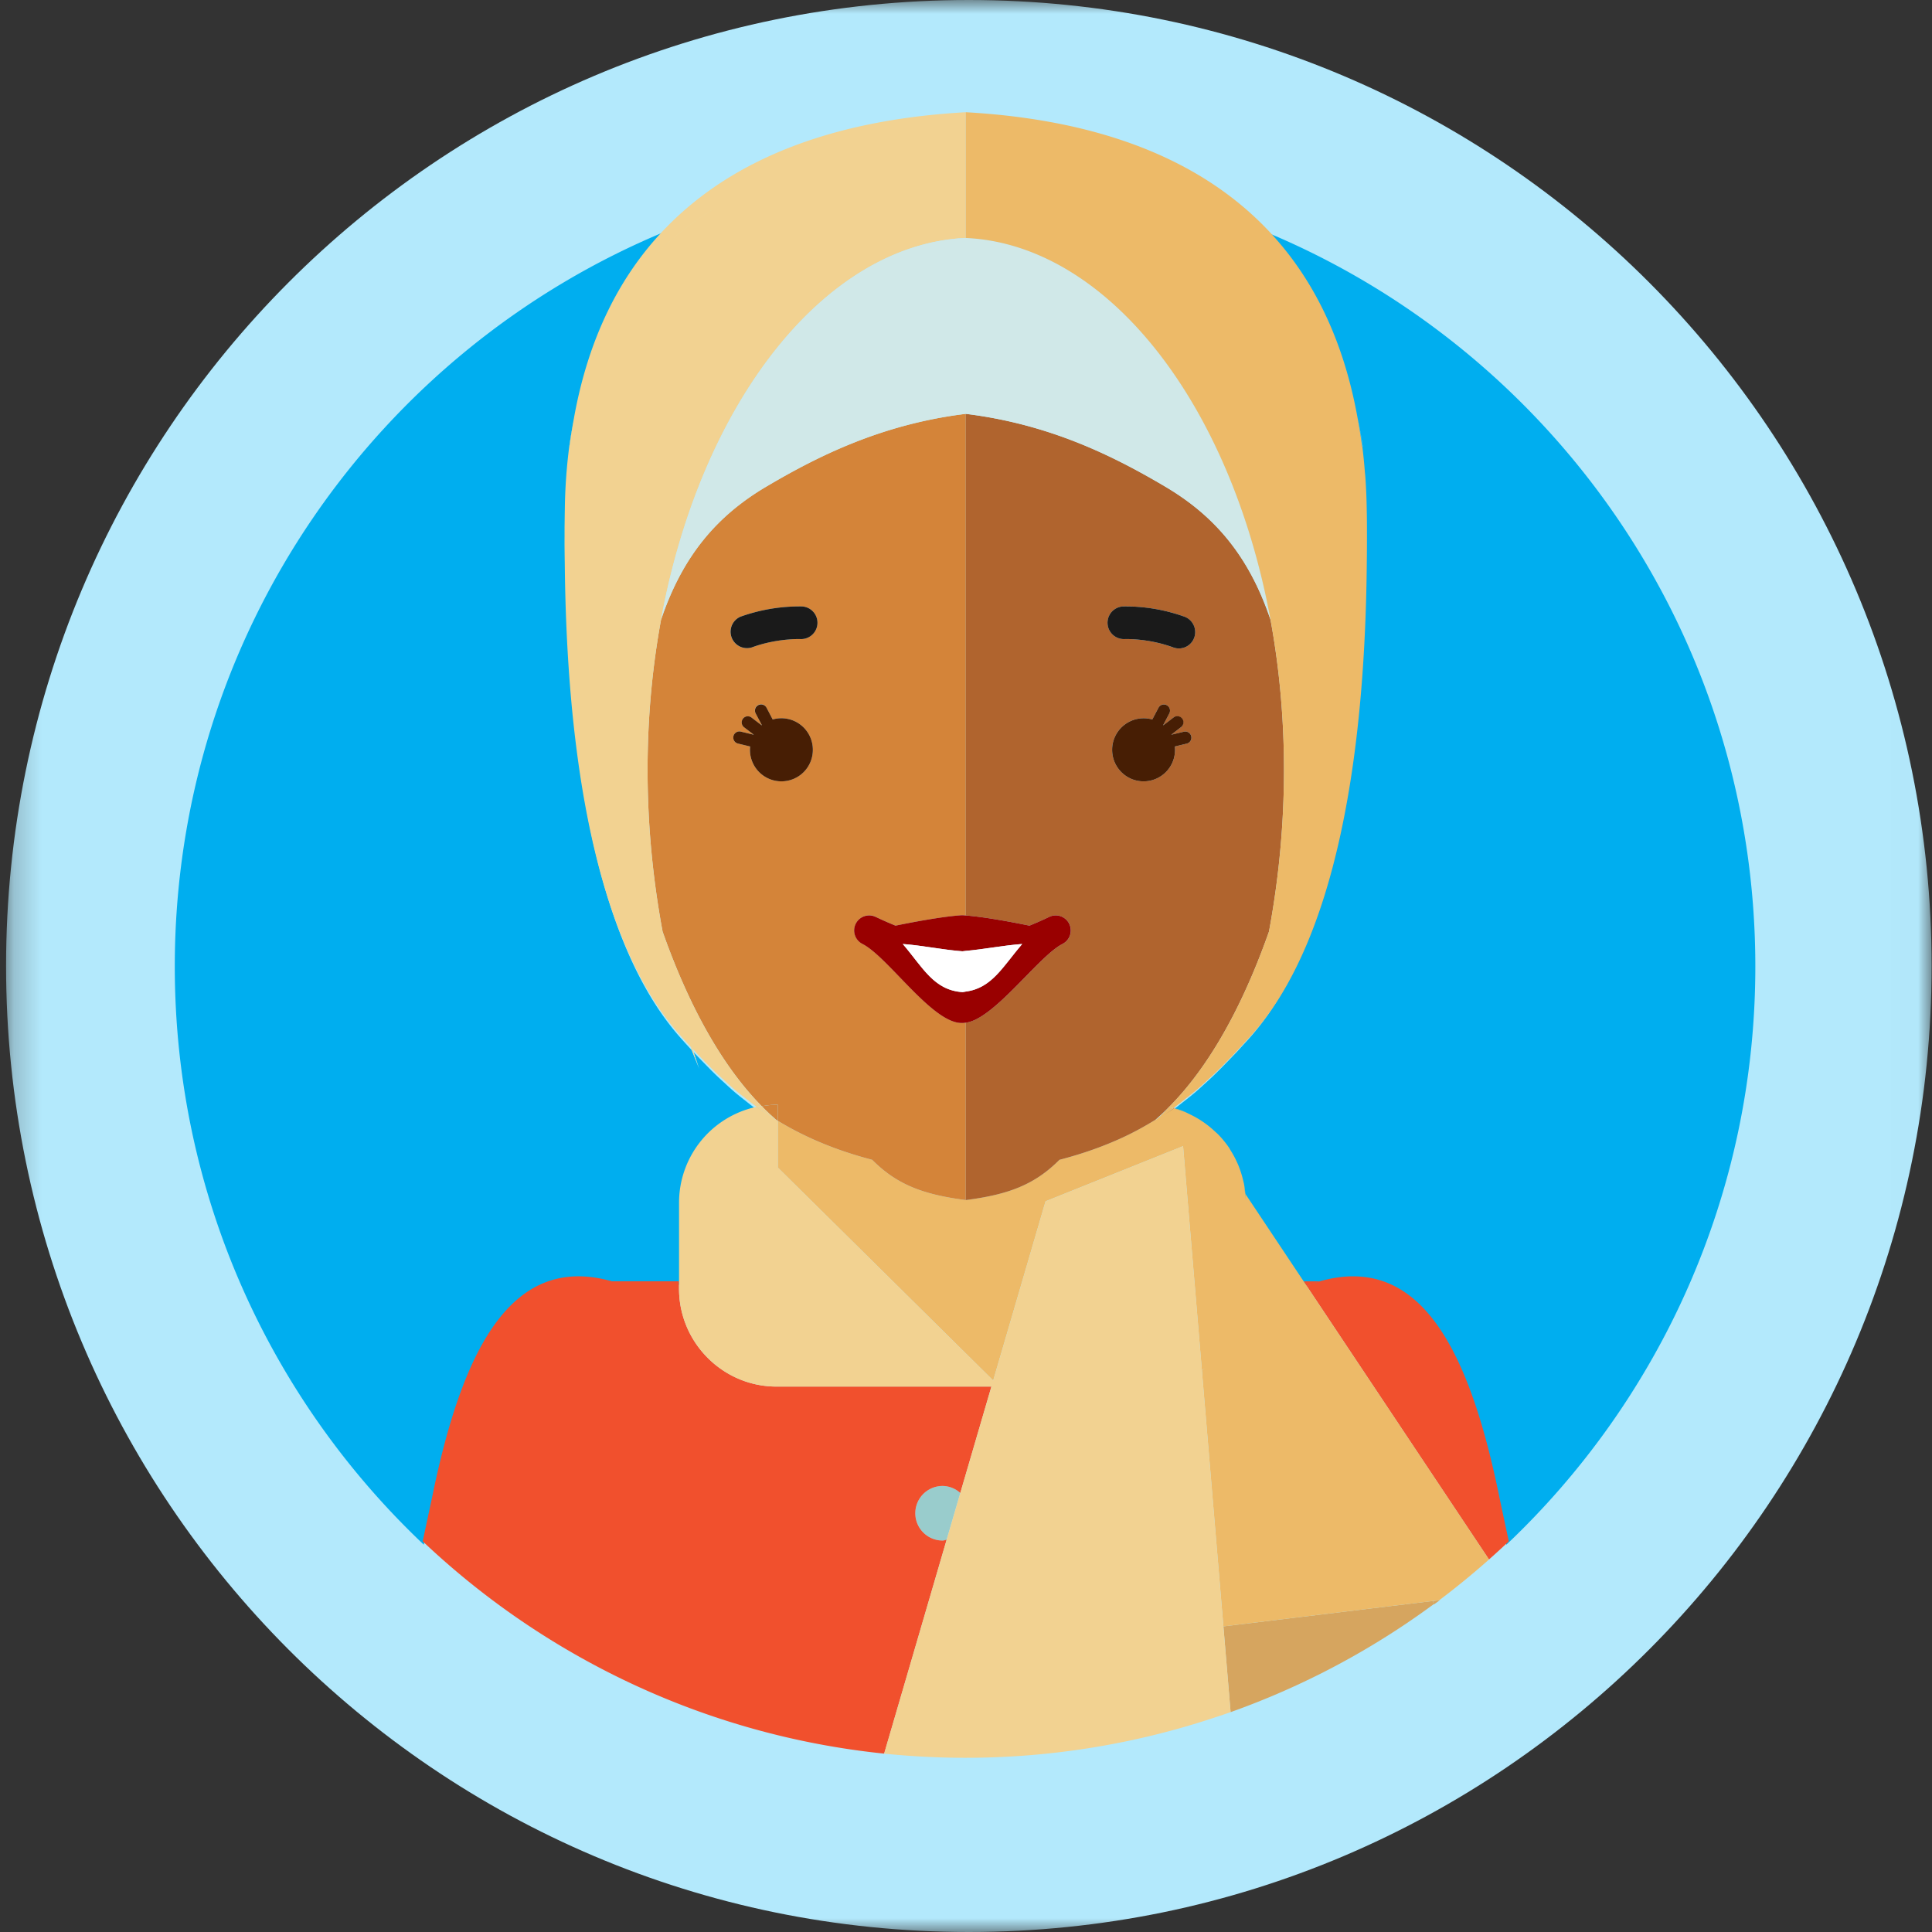
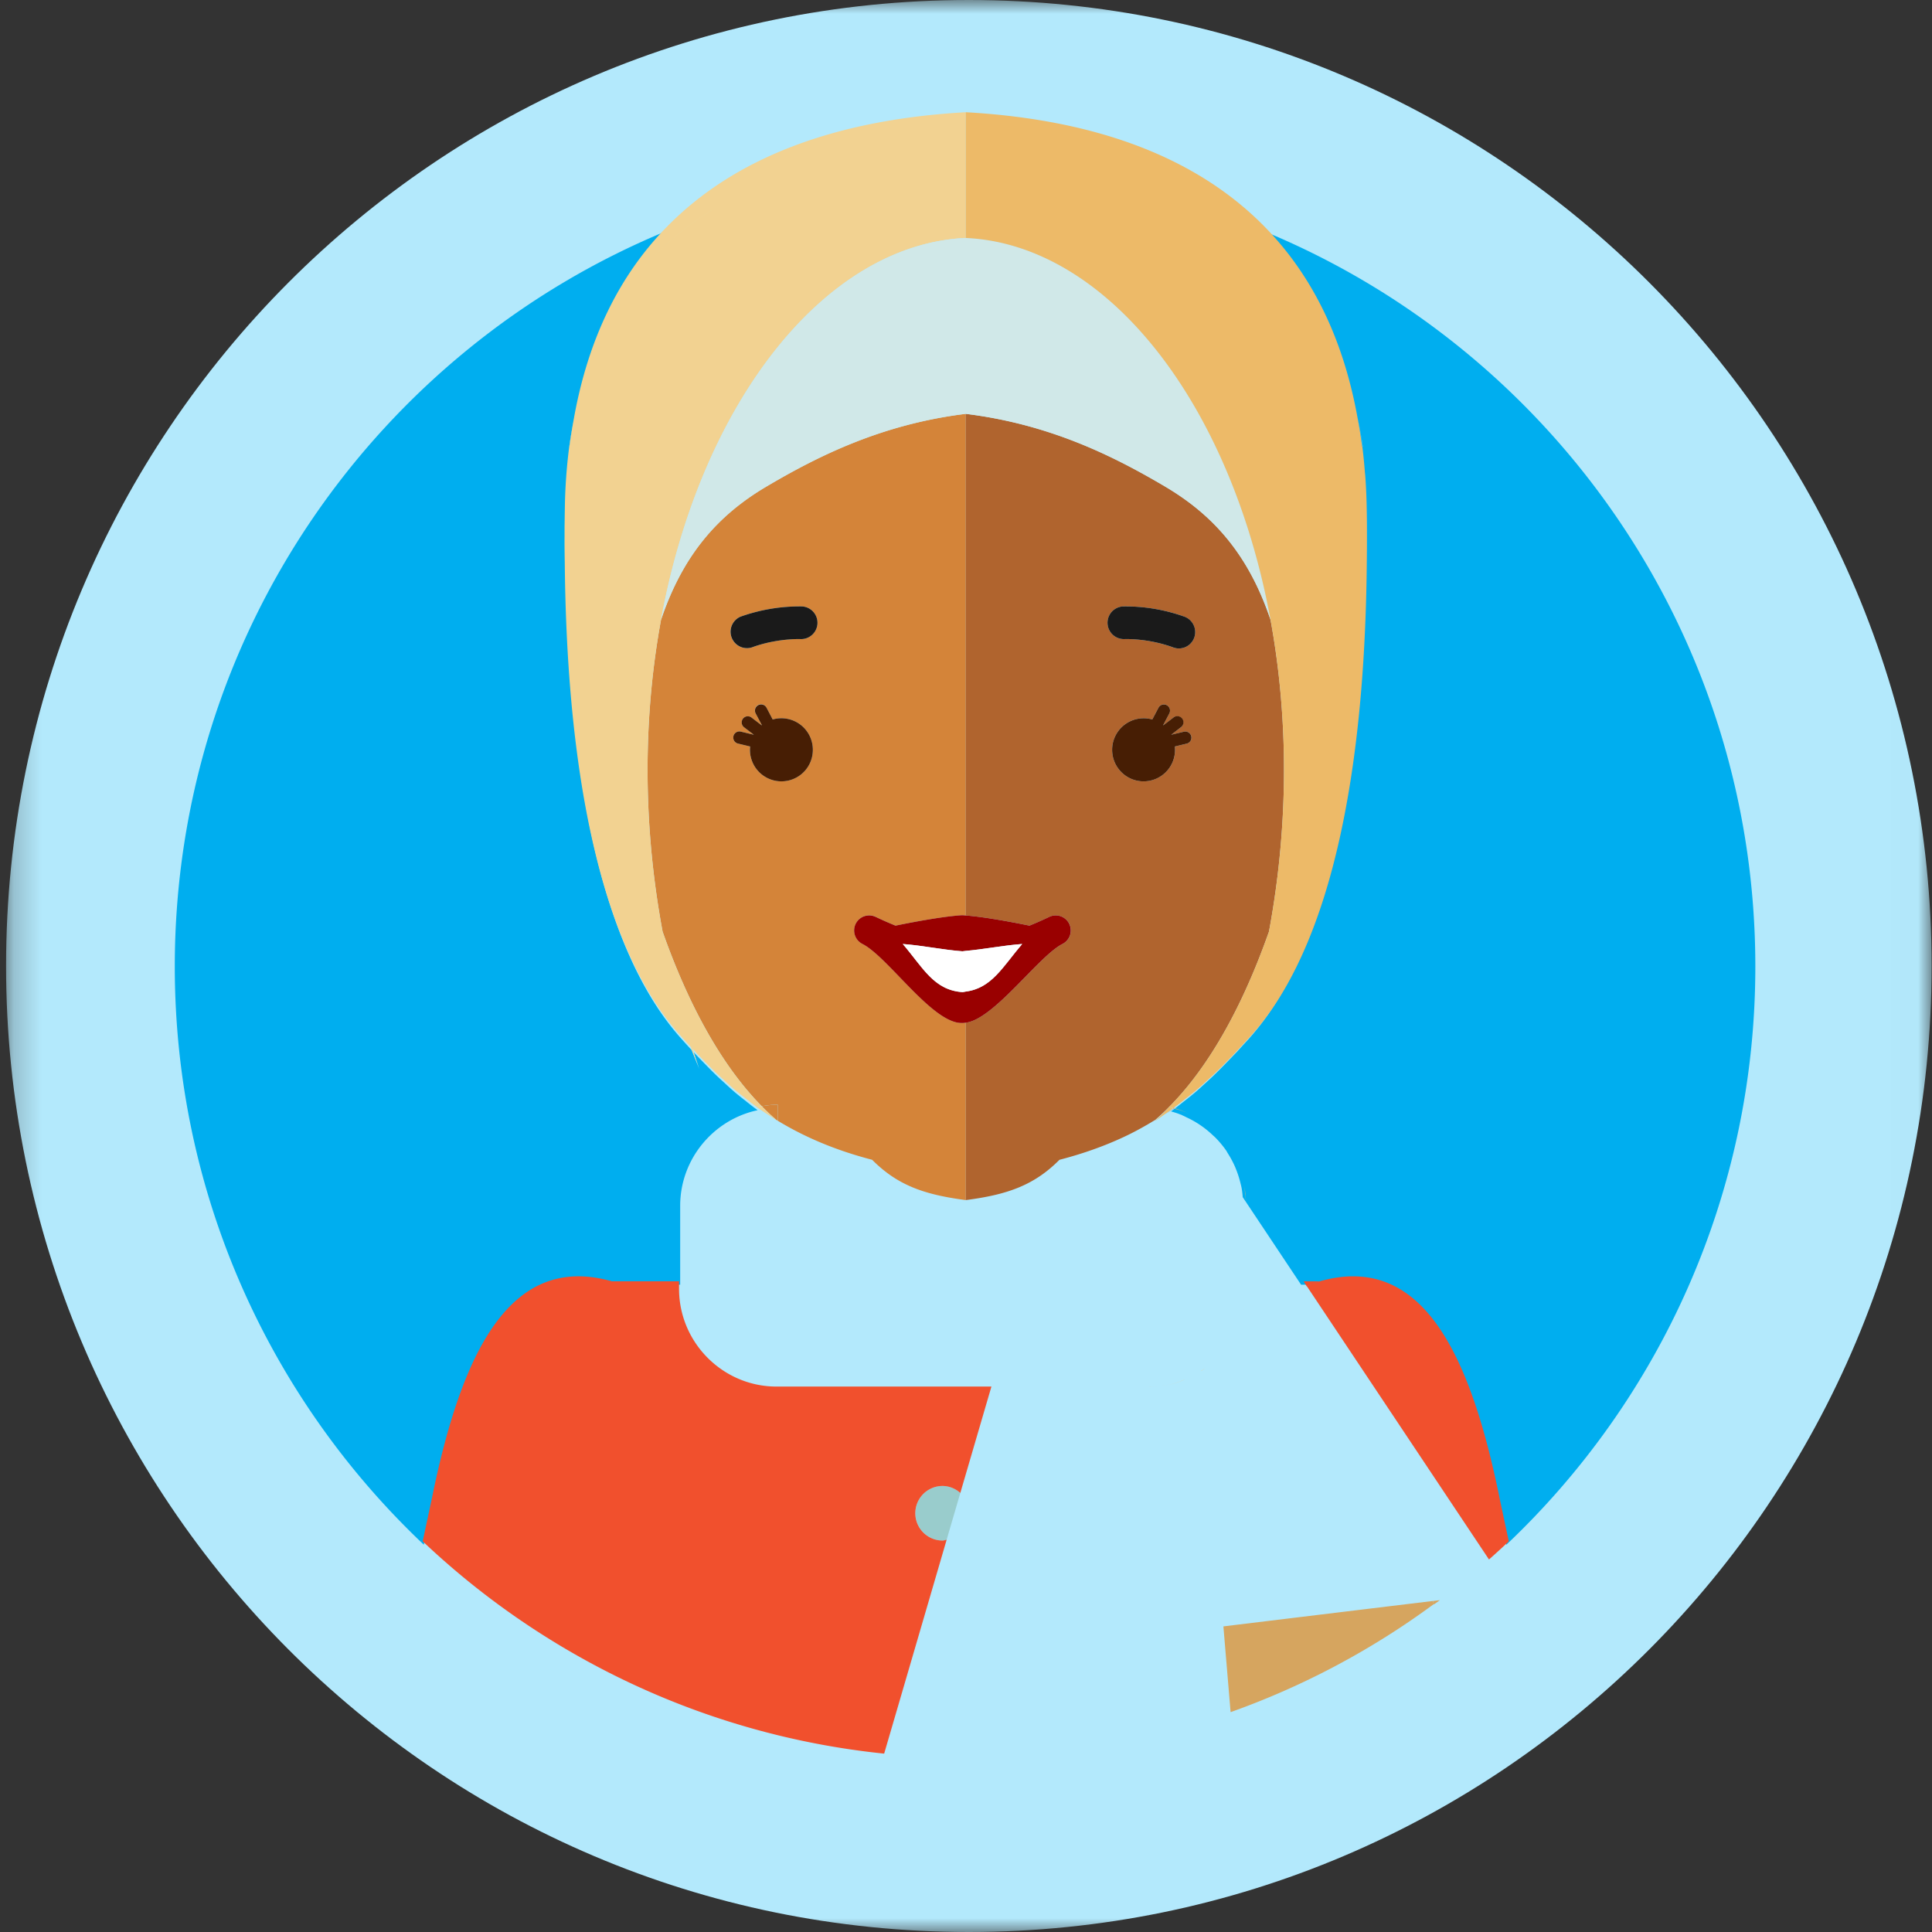
<svg xmlns="http://www.w3.org/2000/svg" width="70" height="70" fill="none">
  <rect width="100%" height="100%" fill="#333333" stroke="none" />
  <mask id="a" maskUnits="userSpaceOnUse" x="0" y="0" width="70" height="70">
    <path fill-rule="evenodd" clip-rule="evenodd" d="M.22 0h69.765v70H.22V0z" fill="#fff" />
  </mask>
  <g mask="url(#a)">
    <path fill-rule="evenodd" clip-rule="evenodd" d="M35.103 70c19.266 0 34.883-15.67 34.883-35S54.369 0 35.103 0C15.837 0 .22 15.67.22 35s15.617 35 34.883 35z" fill="#B3E9FC" />
  </g>
  <path fill-rule="evenodd" clip-rule="evenodd" d="M34.985 35.596l.015.007-.015-.008v.001z" fill="#F2D291" />
  <path fill-rule="evenodd" clip-rule="evenodd" d="M54.724 57.665zm-2.553.312l-.254.031.035.125c.073-.053.147-.103.218-.156z" fill="#D6A55F" />
  <path fill-rule="evenodd" clip-rule="evenodd" d="M51.917 58.006l-4.884.592-2.707.329.261 3.107a28.476 28.476 0 0 0 7.362-3.914l-.032-.114z" fill="#D6A55F" />
  <path fill-rule="evenodd" clip-rule="evenodd" d="M33.166 54.828c0 .544.443.988.986.988.052 0 .097-.021.147-.03l.495-1.693a.97.97 0 0 0-.642-.254.989.989 0 0 0-.986.99z" fill="#9CC" />
  <path fill-rule="evenodd" clip-rule="evenodd" d="M44.659 67.159l.36-.338-.36.338z" fill="#F2D291" />
  <path fill-rule="evenodd" clip-rule="evenodd" d="M44.8 38.127l-.08.083c-.12.128-.244.253-.366.378-.106.108-.211.216-.32.321-.126.124-.257.243-.389.362-.11.1-.218.203-.333.3-.138.119-.284.232-.43.346-.117.093-.232.186-.354.275-.034.025-.064.052-.099.076l.016.005.02.006.04.011.02.005.02.007.04.012.02.007.02.006.058.02.02.008.076.029.02.006c.018.008.034.018.051.026.052.021.102.049.152.073a3.486 3.486 0 0 1 .919.622c.041.039.084.074.123.114.143.147.274.303.39.472.02.032.037.067.058.1.09.14.17.289.24.443.028.061.052.124.077.188.053.138.096.28.133.427.015.064.033.127.045.194.02.107.03.216.04.327l2.114 3.172h.58c3.674-1.042 5.438 2.54 6.516 7.832l.34 1.589c5.551-5.25 9.022-12.693 9.022-20.953 0-12.05-7.381-22.367-17.852-26.66 1.727 1.769 2.838 4.08 3.346 6.893.068.34.127.692.175 1.057.093.703.148 1.452.16 2.25v.018c.003.162.025.895.002 1.975-.052 5.224-.628 8.933-1.393 11.572-.86 2.965-1.956 4.59-2.804 5.532l-.068.074-.29.318M22.21 46.547h2.434v-2.856c0-1.7 1.209-3.127 2.805-3.466l-.041-.032c-.128-.093-.248-.19-.37-.287-.14-.11-.28-.219-.413-.332-.121-.104-.237-.21-.352-.317-.124-.113-.249-.226-.367-.342-.119-.114-.233-.232-.347-.349-.111-.114-.224-.228-.333-.344l-.093-.096c.067.202.134.404.204.606-.096-.231-.188-.46-.28-.688-.12-.13-.238-.26-.356-.392-1.603-1.78-4.086-6.009-4.198-17.09-.024-1.112 0-1.866.002-2.006.012-.799.067-1.547.16-2.25v-.001c.047-.366.107-.717.175-1.058.508-2.813 1.62-5.124 3.347-6.893C13.714 12.65 6.333 22.965 6.333 35.017c0 8.26 3.47 15.7 9.022 20.95l.34-1.587c1.077-5.292 2.841-8.874 6.514-7.832z" fill="#00AEEF" />
  <path fill-rule="evenodd" clip-rule="evenodd" d="M47.813 46.425h-.58l.11.18c.158-.063.32-.134.47-.18z" fill="#F1502D" />
  <path fill-rule="evenodd" clip-rule="evenodd" d="M54.328 54.256c-1.078-5.292-2.842-8.873-6.515-7.831-.15.042-.312.108-.47.166l2.319 3.48 4.287 6.432c.243-.215.483-.434.718-.657l-.34-1.59zm-20.176-.417a.97.97 0 0 1 .642.254l1.127-3.855h-7.787c-1.942 0-3.531-1.594-3.531-3.542v-.272H22.17c-3.673-1.041-5.437 2.54-6.515 7.832l-.34 1.588a28.688 28.688 0 0 0 7.48 5.116 28.44 28.44 0 0 0 9.24 2.577l2.264-7.75c-.05.008-.095.03-.147.03a.989.989 0 0 1 0-1.978z" fill="#F1502D" />
  <path fill-rule="evenodd" clip-rule="evenodd" d="M44.012 40.988c.045.041.093.08.135.123-.043-.043-.09-.081-.135-.123zm.512.586c.024.034.041.073.064.108-.023-.035-.04-.074-.064-.108zm-1.03-.99zm1.539 2.147c.017.07.036.139.05.21-.014-.071-.033-.14-.05-.21zm-.209-.614c.03.066.056.135.083.203-.027-.069-.052-.136-.083-.203zm-1.883-1.825c.057.023.11.053.166.08-.055-.026-.109-.056-.166-.08zm2.202 6.133v-2.857-.016 2.873zm-1.596 3.233c.045-.03.086-.064.13-.095-.043.03-.087.059-.13.087v.008zm1.047-1.077c-.025.04-.045.082-.072.12.027-.038.047-.08.072-.12zm.314-.624c-.028.07-.054.14-.085.21.031-.07.057-.14.085-.21zm.175-.62c-.014.073-.033.143-.051.214.018-.071.038-.14.05-.213zm-.934 1.823c-.045.046-.095.087-.142.13.047-.044.097-.084.142-.13zm.994-2.44v-.295.294z" fill="#F2D291" />
  <path fill-rule="evenodd" clip-rule="evenodd" d="M43.664 40.7zm1.459 2.58a3.977 3.977 0 0 0-.044-.355c.02.112.024.228.034.343l.01.013zm-2.143-2.976c-.019-.008-.036-.019-.056-.026l-.02-.008-.085-.032-.02-.007-.065-.022-.022-.007-.02-.007-.044-.014-.022-.006-.022-.006-.043-.013-.022-.006-.018-.005-.016.011c.161.043.323.086.475.148zm.114.061zm1.49 1.308zm-.448-.57zm.764 1.201z" fill="#EDBA68" />
  <path fill-rule="evenodd" clip-rule="evenodd" d="M45.145 43.578c0-.11-.016-.217-.025-.324l-.01-.014c.011.113.034.223.035.338zm-.301 4.572zm.304-1.438zm-.104.822zm-1.006 1.746zm.52-.588z" fill="#EDBA68" />
-   <path fill-rule="evenodd" clip-rule="evenodd" d="M45.143 43.568l-.001-.016c0-.107-.022-.208-.032-.312-.01-.105-.013-.213-.032-.315-.012-.066-.03-.13-.045-.194a3.508 3.508 0 0 0-.133-.427 3.483 3.483 0 0 0-.317-.63c-.02-.033-.037-.069-.059-.1a3.61 3.61 0 0 0-.388-.472c-.04-.04-.083-.076-.124-.114a3.533 3.533 0 0 0-.918-.623c-.051-.024-.1-.051-.153-.073a3.569 3.569 0 0 0-.436-.137c-.117.083-.247.16-.37.239-.104.068-.2.142-.309.208l.034-.03c-.362.223-.742.437-1.16.631-.681.317-1.444.593-2.314.82-.908.912-1.868 1.261-3.394 1.458-1.526-.197-2.486-.546-3.394-1.459-1.376-.358-2.477-.843-3.417-1.413v1.693l4.17 4.122 3.635 3.594 1.05-3.594.847-2.899 4.982-1.998.207 2.47.204 2.427.27 3.22.12-.081c-.04.029-.078.06-.12.088l.78 9.276 2.707-.329 4.884-.592.233-.029a29.05 29.05 0 0 0 1.8-1.474l-4.288-6.433-2.319-3.479-.11-.167-2.114-3.172c.008.1.023.198.023.3l.002.016" fill="#EDBA68" />
  <path fill-rule="evenodd" clip-rule="evenodd" d="M43.108 49.898c-.056.026-.11.056-.167.08.058-.024.111-.054.167-.08zm.385-.214c.019-.012.04-.02.059-.032v-.008l-.06.04zm-7.285.554h4.636-4.636zm5.491.005h.004l.082-.003h.008l.014-.001.064-.005h.012l.01-.001.08-.008.005-.001.077-.01h.006l.001-.001.021-.003.056-.008.008-.002h.002l.018-.003.058-.011h.004l.006-.002.016-.003.02-.004.02-.005.021-.004.01-.002c-.23.051-.467.079-.71.079h-.769.77l.086-.002zm.634-.063l.02-.005.021-.004.006-.002.056-.014.02-.006.02-.005.02-.006.02-.006.02-.005.02-.006.04-.013.02-.006.02-.007.04-.013.02-.007.02-.008.058-.021.02-.007.077-.032.019-.008c.018-.008.034-.019.051-.027a3.284 3.284 0 0 1-.619.21l.011-.002zm1.195-.5z" fill="#F2D291" />
  <path fill-rule="evenodd" clip-rule="evenodd" d="M41.716 50.234h-.026l-.078.005.104-.005z" fill="#F2D291" />
-   <path fill-rule="evenodd" clip-rule="evenodd" d="M44.326 58.927l-.779-9.276v-.007l-.27-3.22-.205-2.428-.207-2.469-4.982 1.999-.847 2.899-1.05 3.593-3.635-3.593-4.17-4.123v-1.693l-.058-.037.034.03c-.112-.068-.21-.143-.318-.214-.144-.094-.293-.186-.43-.285a3.552 3.552 0 0 0-2.806 3.465V46.695c0 1.95 1.589 3.543 3.531 3.543h7.787l-1.127 3.855-.495 1.694-2.265 7.75c.973.1 1.96.151 2.958.151a28.588 28.588 0 0 0 9.073-1.477c.175-.058.35-.116.522-.177l-.261-3.107z" fill="#F2D291" />
  <path fill-rule="evenodd" clip-rule="evenodd" d="M26.265 39.164c-.135-.123-.27-.245-.4-.371.13.126.265.248.4.37zm-5.45-24.038v-.001zm4.733 23.348c-.121-.124-.243-.248-.362-.374.119.126.241.25.363.374zm-4.91-22.29zm6.73 23.887l.045.035.004-.002-.05-.033zm-.333-.259c-.152-.119-.305-.237-.45-.36.145.123.297.241.45.36zm1.099.214c-.183 0-.36.027-.534.054.186.19.362.353.523.492l.058.037v-.583h-.047z" fill="#D48439" />
  <path fill-rule="evenodd" clip-rule="evenodd" d="M27.413 40.102l-.004.001c.149.107.311.207.469.31-.157-.103-.316-.204-.465-.311zm-.24-12.936c0-.04.002-.08.006-.12l-.441-.106a.222.222 0 0 1 .104-.432l.468.113.002-.001-.352-.27a.223.223 0 0 1-.042-.31.221.221 0 0 1 .31-.042l.367.28.008-.006-.223-.422a.222.222 0 1 1 .392-.208l.224.426a1.14 1.14 0 0 1 1.455 1.098c0 .632-.51 1.143-1.14 1.143-.629 0-1.139-.511-1.139-1.143zm-.344-4.822a6.369 6.369 0 0 1 2.22-.372.59.59 0 0 1 .567.615.59.59 0 0 1-.613.568c-.003 0-.85-.036-1.766.303a.594.594 0 0 1-.408-1.114zm4.905 10.88c.002 0 .292.143.713.314.441-.09 1.64-.328 2.395-.376H34.855v-.001H34.903l.002.001.088.008V14.994c-3.038.373-5.352 1.528-7.228 2.637-1.742 1.03-3.017 2.459-3.815 4.828-.633 3.449-.684 7.306.058 11.294 1.21 3.429 2.573 5.292 3.593 6.326.175-.027.35-.054.534-.054h.047v.583c.94.57 2.041 1.055 3.417 1.413.908.913 1.867 1.262 3.394 1.46v-6.428c-.04.004-.081.012-.12.01-1.062.055-2.681-2.38-3.62-2.861a.547.547 0 0 1-.247-.732.544.544 0 0 1 .73-.248z" fill="#D48439" />
  <path fill-rule="evenodd" clip-rule="evenodd" d="M42.52 40.152c.038-.027.072-.056.108-.084-.037.028-.07.057-.108.084zm1.222-.978l-.005.005c.142-.13.286-.26.423-.393l-.002.003c-.135.13-.276.257-.416.385zm.711-.685l-.008.008c.134-.136.268-.271.398-.41l-.005.005c-.126.134-.256.265-.385.397zm-1.476 1.332l-.003.003c.158-.124.318-.248.468-.376h-.001c-.15.128-.308.25-.464.373zm2.306-2.247l-.027.03.068-.075c.849-.941 1.944-2.567 2.804-5.531-.86 2.964-1.956 4.59-2.804 5.531l-.04.045zm-2.778 2.582l.016-.01-.016.01zm-.369.258c.133-.087.274-.169.402-.259-.127.09-.267.172-.4.258l-.002.002zm-1.436.79z" fill="#B0642E" />
  <path fill-rule="evenodd" clip-rule="evenodd" d="M42.517 40.15l.004.002c.038-.027.07-.056.108-.083-.038.028-.08.052-.12.08l.008.001zm.923-.701c-.149.127-.306.25-.463.372.156-.123.314-.245.463-.372zm6.02-22.361c.005.064.014.124.02.189.028.374.047.758.053 1.156v.017-.017a17.954 17.954 0 0 0-.173-2.244c.042.29.072.593.1.899zm-.085-.906a15.07 15.07 0 0 0-.19-1.056v.004c.074.339.138.688.19 1.052zm-4.051 21.347l-.04.045.04-.045c.848-.942 1.943-2.567 2.803-5.531.766-2.639 1.342-6.349 1.395-11.572l-.001.012c-.112 11.082-2.595 15.312-4.197 17.091zm-.487.563c-.126.134-.256.265-.385.396.13-.131.26-.262.385-.396zm-.68.697c-.134.13-.275.258-.415.385.14-.127.28-.254.416-.385zm-1.865 1.308l-.02-.004-.021-.005-.015-.002h-.006l-.005-.002-.057-.01-.02-.004h-.001l-.008-.002-.055-.008-.021-.003h-.002l-.005-.001-.078-.01h-.005l-.08-.009h-.01l-.011-.001-.065-.005h-.013l-.009-.001-.081-.003h-.005l-.086-.002c.242 0 .479.027.709.08l-.01-.003-.02-.005z" fill="#B0642E" />
  <path fill-rule="evenodd" clip-rule="evenodd" d="M42.511 40.143l-.015.01.01.003.016-.01-.004-.002-.007-.001zm-.177-.042l-.012-.003c.013.003.024.01.037.012l.004-.003-.006-.002-.023-.004z" fill="#B0642E" />
  <path fill-rule="evenodd" clip-rule="evenodd" d="M43.268 23.106a.591.591 0 0 1-.759.353c-.915-.34-1.764-.304-1.766-.304a.59.59 0 0 1-.613-.568.591.591 0 0 1 .566-.615c.004 0 1.09-.046 2.22.373a.594.594 0 0 1 .352.76zm-.26 3.834l-.44.107a1.141 1.141 0 0 1-1.133 1.263c-.63 0-1.14-.512-1.14-1.144a1.141 1.141 0 0 1 1.455-1.098l.224-.426a.221.221 0 0 1 .299-.093c.108.057.15.192.093.3l-.222.423.006.006.367-.28a.221.221 0 0 1 .31.041.223.223 0 0 1-.041.312l-.351.269v.002l.47-.113a.222.222 0 0 1 .104.431zm3.026-4.48c-.797-2.37-2.073-3.798-3.815-4.828-1.875-1.11-4.19-2.264-7.227-2.637V33.17c.758.058 1.882.281 2.307.368.42-.171.71-.313.712-.314a.544.544 0 0 1 .73.247.547.547 0 0 1-.248.732c-.87.446-2.474 2.726-3.5 2.85v6.428c1.525-.197 2.485-.546 3.393-1.459.87-.226 1.633-.502 2.314-.819.418-.194.798-.408 1.16-.63a8.67 8.67 0 0 0 .496-.464c-.012-.003-.022-.009-.034-.011l.011.002.02.004.006.002c1.022-1.029 2.398-2.894 3.618-6.352.742-3.988.69-7.846.057-11.295zm-3.896 17.953c.132-.086.273-.168.4-.258l-.01-.002a13.52 13.52 0 0 1-.39.26z" fill="#B0642E" />
  <path fill-rule="evenodd" clip-rule="evenodd" d="M20.464 20.439c-.008-.648-.01-1.31.002-2.006-.002.14-.028.895-.002 2.006zm.17-4.265c.047-.36.114-.704.181-1.048-.074.34-.139.691-.191 1.056l.01-.008zm-.17 2.259z" fill="#D0E8E8" />
  <path fill-rule="evenodd" clip-rule="evenodd" d="M26.616 39.478c-.132-.112-.257-.228-.384-.343.127.115.253.231.384.343zm-1.599-1.557c.093.23.184.458.28.689-.07-.202-.137-.404-.204-.606l.093.096a36.662 36.662 0 0 1-.169-.179zm2.384 2.174c-.14-.1-.27-.206-.403-.311.133.105.264.21.403.311zm-1.505-1.273zm2.29 1.799l-.037-.033c-.106-.065-.207-.133-.31-.2.118.077.225.159.347.233zm4.155-35.054c-1.97.209-4.41.726-6.567 2.058 2.157-1.332 4.596-1.85 6.567-2.058zm0 .01z" fill="#F2D291" />
  <path fill-rule="evenodd" clip-rule="evenodd" d="M25.775 7.624c-2.268 1.4-4.218 3.703-4.976 7.5v.001c.757-3.798 2.708-6.1 4.976-7.5zm1.824 32.456c-.061.01-.125.01-.186.022.137.1.282.196.426.292.095.062.187.125.284.186a8.647 8.647 0 0 1-.524-.5z" fill="#F2D291" />
  <path fill-rule="evenodd" clip-rule="evenodd" d="M21.164 13.694c.917-2.96 2.644-4.855 4.61-6.07h.001c-1.967 1.215-3.694 3.11-4.611 6.07zm2.982-5.461C22.42 10 21.308 12.31 20.8 15.123v.002c-.062.344-.123.69-.167 1.05l-.009.007v.002a19.523 19.523 0 0 0-.159 2.249c-.01.696-.009 1.358-.002 2.006.112 11.081 2.595 15.311 4.197 17.09.174.193.35.383.526.57.11.117.221.23.332.345.115.117.23.234.347.349.12.116.244.228.368.341.116.107.23.214.352.318.133.113.273.222.413.332.122.096.242.194.37.287l.045.03c.06-.012.125-.012.186-.02-1.019-1.035-2.383-2.898-3.593-6.327-.741-3.988-.69-7.846-.057-11.294 1.444-7.872 5.932-13.606 11.043-13.838V4.066c-4.826.272-8.432 1.694-10.845 4.167z" fill="#F2D291" />
  <path fill-rule="evenodd" clip-rule="evenodd" d="M49.519 18.45c.01.685.01 1.338.003 1.976.024-1.08 0-1.813-.003-1.976zm-.144-2.268a14.94 14.94 0 0 0-.19-1.052c.068.342.134.686.181 1.044l.009.008zm-14.383-7.56c-5.11.232-9.599 5.966-11.043 13.838.798-2.37 2.073-3.798 3.815-4.828 1.876-1.11 4.19-2.264 7.228-2.637 3.038.373 5.352 1.528 7.227 2.637 1.742 1.03 3.018 2.458 3.816 4.827-1.444-7.871-5.932-13.605-11.043-13.837zm14.478 8.655zm-.11-1.088z" fill="#D0E8E8" />
  <path fill-rule="evenodd" clip-rule="evenodd" d="M49.521 20.438v-.012c.008-.638.01-1.29-.002-1.976v-.017c.011.695.01 1.357.002 2.005z" fill="#D0E8E8" />
  <path fill-rule="evenodd" clip-rule="evenodd" d="M43.005 39.794c-.127.1-.252.201-.385.298.133-.097.258-.198.385-.298zm1.469-1.33c-.115.118-.23.235-.348.35.118-.115.233-.232.348-.35zm-.707.684c-.12.11-.24.219-.364.325.125-.106.244-.216.364-.325zm-1.94 1.472c.118-.072.222-.152.337-.226-.1.065-.198.13-.3.194l-.038.032z" fill="#EDBA68" />
  <path fill-rule="evenodd" clip-rule="evenodd" d="M43.402 39.475l.002-.001c.124-.107.243-.217.363-.326l.005-.004c-.122.111-.243.223-.37.33zm.721-.658l.003-.003c.118-.114.233-.232.348-.349l.008-.008c-.118.12-.237.242-.358.36zm.683-.725l.005-.005c.157-.16.312-.32.466-.484l.029-.03c-.166.176-.332.347-.5.519zm-2.187 2c.134-.096.26-.197.386-.298l.004-.003c-.13.102-.255.204-.39.302zm-.759.496c.103-.063.2-.129.3-.194l.002-.001c-.1.065-.198.131-.302.195zm2.35-32.963c-2.156-1.332-4.596-1.85-6.567-2.058 1.97.209 4.41.726 6.566 2.057z" fill="#EDBA68" />
  <path fill-rule="evenodd" clip-rule="evenodd" d="M49.185 15.13v-.004c-.757-3.8-2.708-6.101-4.976-7.501 2.269 1.4 4.22 3.704 4.976 7.505zm.266 1.958c.006.07.015.135.02.205-.005-.07-.014-.135-.02-.205zm-.09-.899l-.001-.006v-.001.007zm-6.853 23.968a.141.141 0 0 1 .015-.011l-.015-.005-.021-.005-.023-.006-.021-.005-.061-.014-.006-.002-.017-.004c0 .002-.002.003-.003.004.052.011.1.034.152.047z" fill="#EDBA68" />
  <path fill-rule="evenodd" clip-rule="evenodd" d="M41.86 40.609c.096-.063.186-.129.278-.194.12-.085.242-.17.358-.259-.048-.013-.092-.036-.14-.047a9.04 9.04 0 0 1-.496.5zm7.659-22.176a21.092 21.092 0 0 0-.05-1.156c-.004-.065-.013-.125-.018-.189a19.715 19.715 0 0 0-.09-.9l-.002-.006-.008-.008a19.066 19.066 0 0 0-.166-1.044 14.825 14.825 0 0 0-.001-.004c-.508-2.814-1.62-5.125-3.346-6.893-2.414-2.473-6.02-3.895-10.846-4.167v4.556c5.11.232 9.598 5.965 11.042 13.837.633 3.449.684 7.306-.057 11.295-1.22 3.458-2.596 5.323-3.618 6.352l.015.003.005.001.056.014.02.005.02.005.02.005.014.004c.036-.026.075-.049.11-.074.124-.09.24-.184.358-.278.143-.112.288-.225.425-.342.117-.1.227-.203.34-.305.128-.118.258-.235.381-.356.112-.108.221-.22.33-.331.118-.12.237-.242.352-.365.16-.172.32-.344.478-.518l.04-.045c1.603-1.779 4.086-6.008 4.198-17.088v-.003c.006-.648.008-1.31-.002-2.005z" fill="#EDBA68" />
  <path fill-rule="evenodd" clip-rule="evenodd" d="M42.904 26.509l-.468.112v-.001l.35-.27a.222.222 0 1 0-.269-.353l-.366.28-.007-.005.222-.422a.221.221 0 1 0-.392-.207l-.224.425a1.142 1.142 0 0 0-1.455 1.098c0 .632.51 1.144 1.14 1.144a1.14 1.14 0 0 0 1.132-1.263l.441-.107a.222.222 0 0 0-.104-.431z" fill="#471E04" />
  <path fill-rule="evenodd" clip-rule="evenodd" d="M40.743 23.155c.003 0 .851-.036 1.767.303a.59.59 0 0 0 .758-.352.595.595 0 0 0-.351-.762 6.36 6.36 0 0 0-2.22-.372.591.591 0 0 0 .046 1.183z" fill="#1A1A1A" />
  <path fill-rule="evenodd" clip-rule="evenodd" d="M29.451 27.166a1.14 1.14 0 0 0-1.455-1.098l-.223-.426a.222.222 0 1 0-.393.208l.223.422-.008.006-.366-.28a.221.221 0 0 0-.31.041.223.223 0 0 0 .041.312l.352.269-.002.001-.468-.113a.221.221 0 1 0-.104.432l.441.107a1.141 1.141 0 0 0 1.134 1.263 1.14 1.14 0 0 0 1.138-1.144z" fill="#471E04" />
  <path fill-rule="evenodd" clip-rule="evenodd" d="M27.236 23.458c.916-.338 1.764-.303 1.768-.303a.591.591 0 0 0 .045-1.183 6.376 6.376 0 0 0-2.22.372.594.594 0 0 0 .407 1.114z" fill="#1A1A1A" />
  <path fill-rule="evenodd" clip-rule="evenodd" d="M34.992 35.927c-.04.005-.076.017-.12.02-1.039-.069-1.434-.894-2.163-1.744.721.053 1.447.21 2.164.264l.12-.015c.678-.06 1.362-.198 2.043-.249-.699.814-1.097 1.6-2.044 1.724zm3.748-2.456a.544.544 0 0 0-.73-.247c-.001 0-.291.143-.711.314-.425-.087-1.55-.31-2.307-.368l-.088-.008h-.003l-.01-.001H34.841c-.756.049-1.954.287-2.395.377-.42-.171-.71-.314-.713-.314a.544.544 0 0 0-.729.247.547.547 0 0 0 .248.732c.938.481 2.557 2.916 3.62 2.861.038.003.079-.006.12-.01 1.026-.125 2.63-2.405 3.5-2.851a.547.547 0 0 0 .247-.732z" fill="#900" />
  <path fill-rule="evenodd" clip-rule="evenodd" d="M34.992 34.452l-.12.015c-.716-.053-1.442-.21-2.163-.264.73.85 1.124 1.675 2.164 1.743.043-.002.078-.014.12-.02.946-.123 1.344-.908 2.043-1.723-.68.05-1.365.188-2.044.249z" fill="#fff" />
</svg>